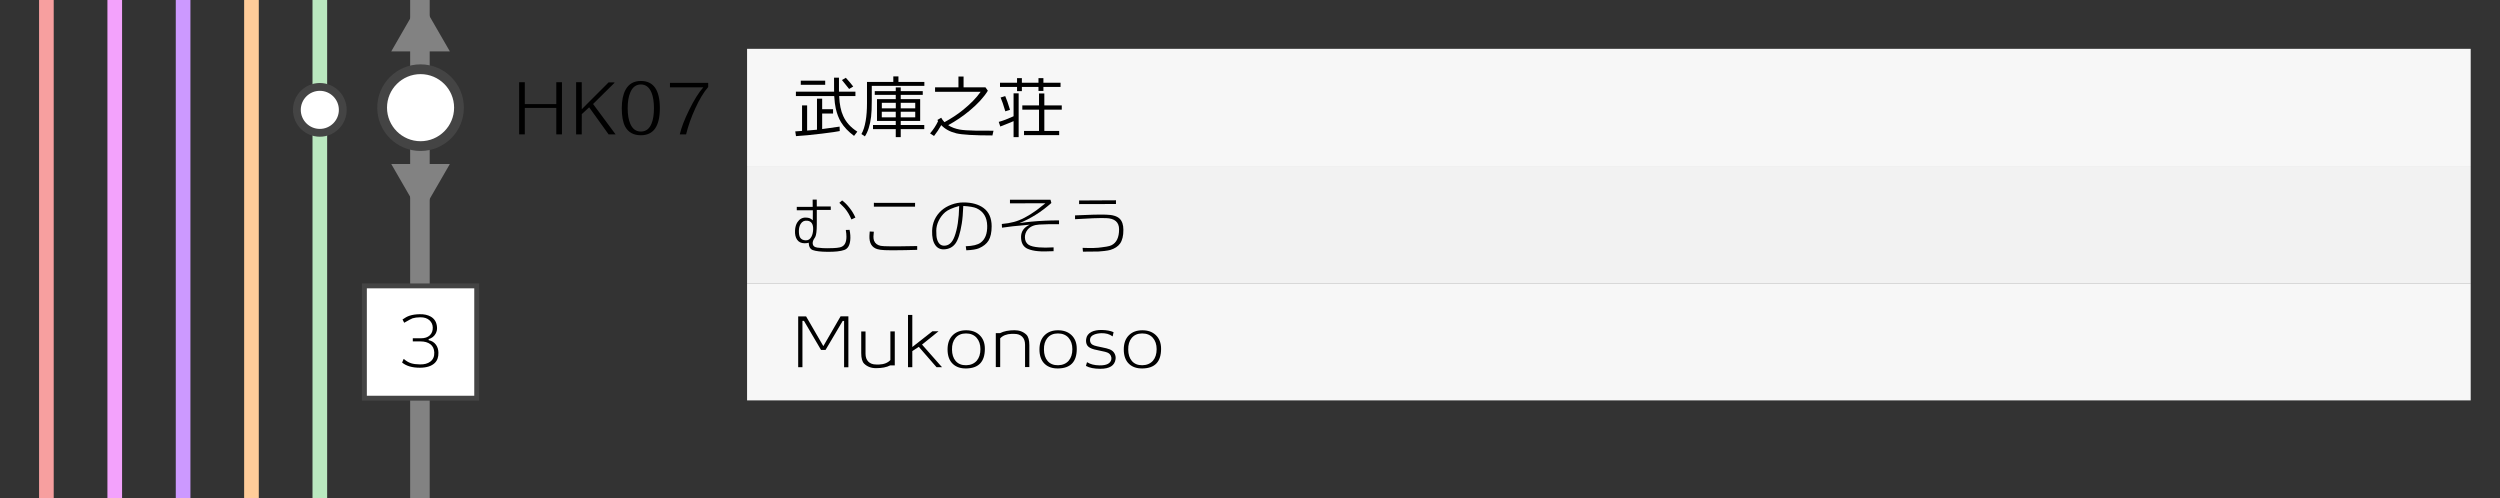
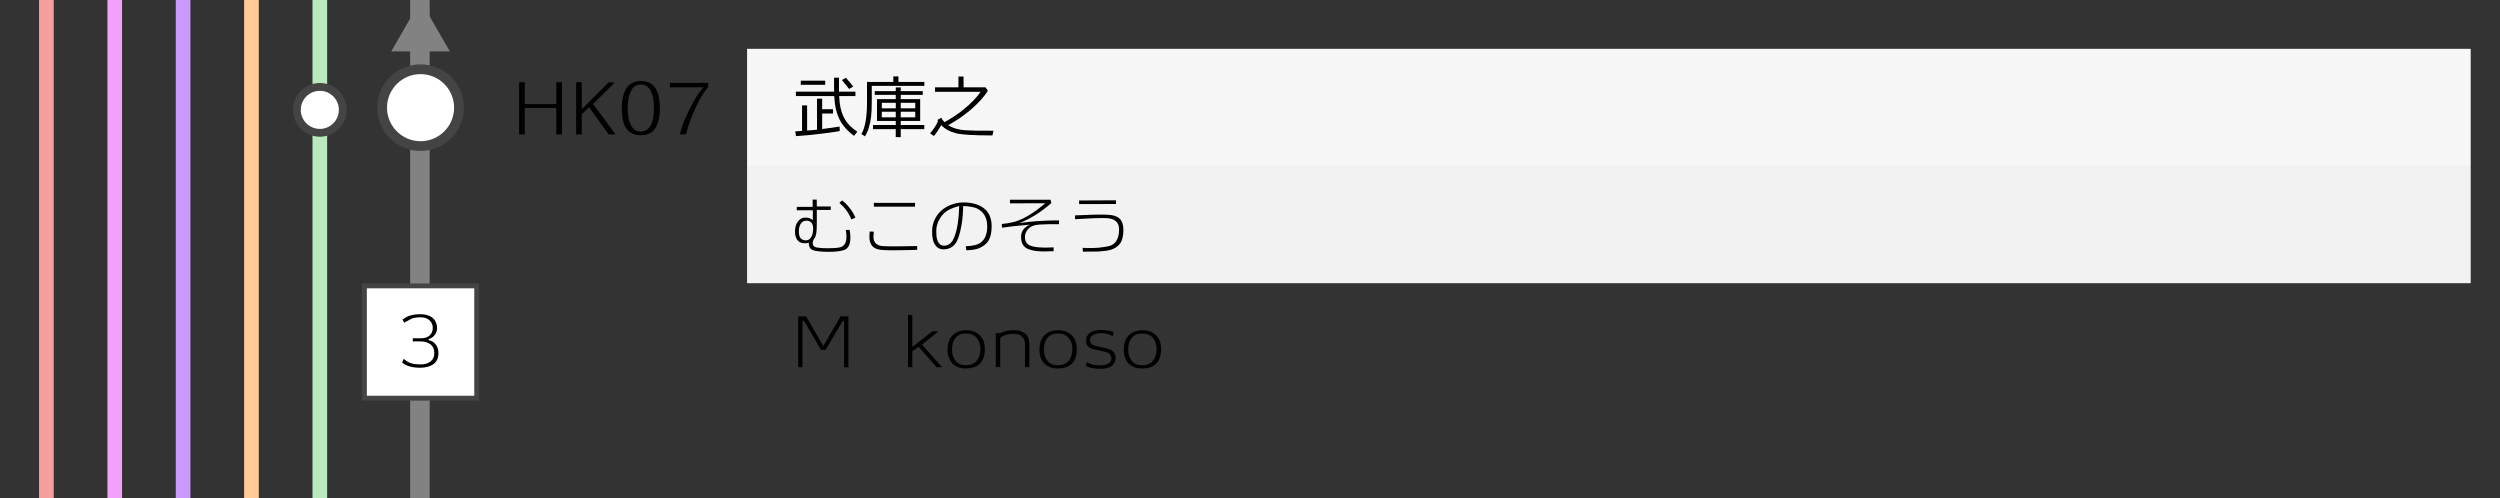
<svg xmlns="http://www.w3.org/2000/svg" version="1.1" id="レイヤー_1" x="0px" y="0px" viewBox="0 0 512 102" style="enable-background:new 0 0 512 102;" xml:space="preserve">
  <rect x="0" y="0" width="512" height="102" fill="#333333" stroke="none" />
  <style type="text/css">
	.st0{fill:#828282;}
	.st1{fill:#F7F7F7;}
	.st2{fill:#F2F2F2;}
	.st3{fill:#BAE8BF;}
	.st4{fill:#FFFFFF;}
	.st5{fill:#444444;}
	.st6{fill:#FFCC99;}
	.st7{fill:#CC99FF;}
	.st8{fill:#F3A2FC;}
	.st9{fill:#F79F9F;}
</style>
  <g>
    <rect x="84" y="0" class="st0" width="4" height="102" />
  </g>
  <rect x="153" y="10" class="st1" width="353" height="24" />
  <rect x="153" y="34" class="st2" width="353" height="24" />
-   <rect x="153" y="58" class="st1" width="353" height="24" />
  <g>
    <path d="M163.02,27.88l-0.15-0.97c0.27-0.03,0.73-0.06,1.39-0.1v-5.22h1.04v5.15c0.82-0.07,1.49-0.13,2.02-0.18v-6.36h1.06v2.17   h2.23v0.88h-2.23v3.18c1.03-0.13,2.22-0.3,3.57-0.5l0.03,0.91c-0.49,0.11-1.71,0.29-3.68,0.53   C166.17,27.63,164.42,27.8,163.02,27.88z M175.58,26.96l-0.67,0.87c-1.18-0.88-2.07-1.82-2.67-2.81c-0.47-0.77-0.83-1.72-1.08-2.83   c-0.14-0.6-0.24-1.43-0.31-2.51H163v-0.9h7.83l-0.01-0.32c-0.02-0.63-0.02-1.48-0.01-2.56h1.01c-0.02,1.14-0.02,2,0,2.59v0.29h3.37   v0.9h-3.33c0.07,1.7,0.35,3.07,0.84,4.1C173.27,25.05,174.24,26.11,175.58,26.96z M164,17.37v-0.85h5v0.85H164z M173.9,18.22   c-0.33-0.41-0.82-1.02-1.47-1.83l0.8-0.46c0.65,0.72,1.16,1.32,1.51,1.79L173.9,18.22z" />
    <path d="M178.54,17.6v2.95c0,1.51-0.05,2.63-0.14,3.36c-0.22,1.75-0.65,3.09-1.27,4.02l-0.71-0.48c0.38-0.64,0.67-1.54,0.87-2.69   c0.18-1.03,0.27-2.23,0.27-3.6v-4.38h5.39v-1.13h1.05v1.13h5.31v0.81H178.54z M178.79,26.44V25.6h4.66v-0.83h-3.84v-4.47h3.84   v-0.87h-4.3v-0.77h4.3v-0.76h1.02v0.76h4.51v0.77h-4.51v0.87h3.98v4.47h-3.98v0.83h4.82v0.84h-4.82v1.65h-1.02v-1.65H178.79z    M180.6,22.18h2.86v-1.13h-2.86V22.18z M183.45,22.88h-2.86v1.15h2.86V22.88z M184.47,22.18h2.97v-1.13h-2.97V22.18z M187.44,22.88   h-2.97v1.15h2.97V22.88z" />
    <path d="M191.29,27.85l-0.81-0.53c0.68-0.79,1.23-1.63,1.64-2.51c-0.05-0.07-0.09-0.15-0.14-0.24l0.78-0.46   c0.18,0.34,0.4,0.64,0.67,0.91c1.44-0.79,2.67-1.6,3.71-2.44c1.59-1.27,2.82-2.53,3.7-3.78h-9.34v-0.92h4.79v-2.21h1.05v2.21h4.48   l0.49,0.7c-0.82,1.34-2.09,2.72-3.79,4.13c-1.29,1.07-2.73,2.05-4.33,2.93c0.66,0.43,1.46,0.73,2.39,0.9   c0.63,0.11,1.73,0.19,3.32,0.22c0.43,0.01,1.62,0.01,3.57,0.01l-0.22,0.97c-3.74,0-6.21-0.15-7.39-0.43   c-1.3-0.32-2.33-0.88-3.09-1.68C192.31,26.44,191.82,27.18,191.29,27.85z" />
-     <path d="M204.86,25.91l-0.32-0.95c0.85-0.22,1.86-0.61,3.04-1.15v-4.69h1.04v8.97h-1.04v-3.28   C207.19,24.99,206.29,25.35,204.86,25.91z M213.69,17.81v0.81h-1.01v-0.81h-3.4v0.85h-0.99v-0.85h-3.49v-0.87h3.49v-0.94h0.99v0.94   h3.4v-0.94h1.01v0.94h3.51v0.87H213.69z M205.89,22.8c-0.38-1.3-0.7-2.24-0.97-2.83l0.95-0.29c0.28,0.63,0.61,1.57,0.98,2.81   L205.89,22.8z M209.72,27.68v-0.87h3.07v-4.35h-3.42v-0.87h3.42v-2.45h1.09v2.45h3.57v0.87h-3.57v4.35h3.04v0.87H209.72z" />
  </g>
  <g>
    <path d="M172.87,75.21v-9.48h-0.29l-3.51,5.94h-0.92l-3.5-5.96h-0.31v9.49h-0.87v-10.4h1.62l3.53,6.09l3.53-6.1h1.6v10.43H172.87z" />
-     <path d="M182.3,74.84c-0.71,0.37-1.68,0.56-2.9,0.56c-0.98,0-1.79-0.31-2.42-0.92c-0.4-0.4-0.6-1.12-0.6-2.16v-4.44h0.88v4.56   c0,0.7,0.19,1.24,0.58,1.63c0.39,0.39,0.92,0.58,1.6,0.58c0.06,0,0.15,0,0.29,0.01c0.12,0.01,0.21,0.01,0.27,0   c1.04-0.04,1.82-0.35,2.35-0.92v-5.87h0.9v6.96H182.3z" />
    <path d="M192.23,67.83l-3.4,2.74l4.09,4.63h-1.12l-3.63-4.17l-1.33,0.87v3.3h-0.88V64.5h0.88v6.57l4.12-3.23H192.23z" />
    <path d="M197.89,75.46c-1.14,0.02-2.04-0.28-2.72-0.9c-0.74-0.68-1.11-1.68-1.11-3c0-1.26,0.36-2.24,1.08-2.93   c0.67-0.65,1.57-0.99,2.7-0.99c1.13-0.01,2.04,0.31,2.74,0.95c0.76,0.7,1.13,1.66,1.12,2.88C201.69,74.1,200.41,75.42,197.89,75.46   z M197.83,68.29c-0.93,0-1.65,0.31-2.16,0.94c-0.49,0.59-0.72,1.38-0.7,2.37c0.01,0.98,0.26,1.75,0.74,2.32   c0.51,0.6,1.23,0.89,2.16,0.88c0.92-0.02,1.65-0.33,2.18-0.94c0.49-0.59,0.74-1.37,0.74-2.35c0-0.96-0.26-1.74-0.78-2.33   C199.49,68.59,198.76,68.29,197.83,68.29z" />
    <path d="M209.93,75.18v-4.59c0-0.7-0.19-1.24-0.58-1.63c-0.39-0.39-0.92-0.58-1.6-0.58c-0.06,0-0.15,0-0.29-0.01   c-0.12-0.01-0.21-0.01-0.27,0c-1.04,0.04-1.82,0.35-2.35,0.92v5.89h-0.9v-6.96h0.88c0.77-0.39,1.75-0.59,2.97-0.59   c0.98,0,1.79,0.31,2.42,0.92c0.4,0.4,0.6,1.12,0.6,2.16v4.47H209.93z" />
    <path d="M216.71,75.46c-1.14,0.02-2.04-0.28-2.72-0.9c-0.74-0.68-1.11-1.68-1.11-3c0-1.26,0.36-2.24,1.08-2.93   c0.67-0.65,1.57-0.99,2.7-0.99c1.13-0.01,2.04,0.31,2.74,0.95c0.76,0.7,1.13,1.66,1.12,2.88C220.52,74.1,219.24,75.42,216.71,75.46   z M216.66,68.29c-0.93,0-1.65,0.31-2.16,0.94c-0.49,0.59-0.72,1.38-0.7,2.37c0.01,0.98,0.26,1.75,0.74,2.32   c0.51,0.6,1.23,0.89,2.16,0.88c0.92-0.02,1.65-0.33,2.18-0.94c0.49-0.59,0.74-1.37,0.74-2.35c0-0.96-0.26-1.74-0.78-2.33   C218.32,68.59,217.59,68.29,216.66,68.29z" />
    <path d="M225.34,75.53c-1.25,0-2.23-0.2-2.94-0.59l0.21-0.74h0.07c0.61,0.4,1.45,0.61,2.52,0.63c1.45,0.02,2.25-0.4,2.41-1.26   c0.04-0.22,0-0.46-0.11-0.71c-0.15-0.32-0.4-0.54-0.74-0.67c-0.21-0.09-0.59-0.19-1.13-0.29c-0.92-0.19-1.44-0.3-1.55-0.34   c-0.65-0.18-1.1-0.42-1.34-0.73c-0.21-0.27-0.32-0.63-0.32-1.06c0-0.11,0.01-0.22,0.03-0.34c0.08-0.64,0.45-1.13,1.09-1.46   c0.55-0.27,1.25-0.4,2.1-0.39c1.01,0.02,1.81,0.17,2.42,0.45l-0.18,0.84h-0.06c-0.59-0.44-1.34-0.65-2.25-0.63   c-0.6,0.02-1.1,0.12-1.5,0.29c-0.53,0.22-0.81,0.56-0.83,1.01c-0.03,0.63,0.26,1.03,0.85,1.22c0.3,0.1,0.83,0.23,1.61,0.38   c0.69,0.13,1.22,0.27,1.6,0.42c0.46,0.19,0.79,0.49,0.99,0.9c0.17,0.35,0.23,0.71,0.18,1.09   C228.29,74.87,227.25,75.53,225.34,75.53z" />
    <path d="M233.98,75.46c-1.14,0.02-2.04-0.28-2.72-0.9c-0.74-0.68-1.11-1.68-1.11-3c0-1.26,0.36-2.24,1.08-2.93   c0.67-0.65,1.57-0.99,2.7-0.99c1.13-0.01,2.04,0.31,2.74,0.95c0.76,0.7,1.13,1.66,1.12,2.88C237.78,74.1,236.51,75.42,233.98,75.46   z M233.92,68.29c-0.93,0-1.65,0.31-2.16,0.94c-0.49,0.59-0.72,1.38-0.7,2.37c0.01,0.98,0.26,1.75,0.74,2.32   c0.51,0.6,1.23,0.89,2.16,0.88c0.92-0.02,1.65-0.33,2.18-0.94c0.49-0.59,0.74-1.37,0.74-2.35c0-0.96-0.26-1.74-0.78-2.33   C235.58,68.59,234.85,68.29,233.92,68.29z" />
  </g>
  <g>
    <path d="M172.91,51.19c-0.74,0.27-1.9,0.4-3.49,0.38c-1.34-0.01-2.33-0.13-2.95-0.35c-0.53-0.19-0.82-0.69-0.85-1.51   c-0.2,0.07-0.47,0.11-0.83,0.11c-0.7,0-1.22-0.25-1.55-0.74c-0.32-0.46-0.46-1.09-0.42-1.89c0.04-0.68,0.2-1.24,0.49-1.68   c0.42-0.64,0.98-0.96,1.69-0.95c0.34,0.01,0.6,0.05,0.8,0.12c0.2,0.07,0.42,0.22,0.66,0.44l0.01-2.06h-3.29v-0.7h3.26l-0.01-1.48   h0.84l0.01,1.41h2.86V43h-2.86v2.94c0,1.33-0.11,2.19-0.32,2.6c-0.03,0.06-0.11,0.18-0.24,0.38c-0.09,0.14-0.16,0.29-0.21,0.44   c-0.05,0.15-0.07,0.29-0.07,0.41c0,0.54,0.31,0.85,0.94,0.94c0.82,0.1,1.49,0.14,2.02,0.13c0.44-0.01,0.88-0.02,1.32-0.03   c0.51-0.02,0.95-0.07,1.3-0.15c0.48-0.12,0.82-0.36,1.02-0.73c0.21-0.36,0.31-0.85,0.31-1.46c0-0.37-0.04-0.83-0.13-1.37l0.77-0.03   c0.16,0.79,0.21,1.51,0.14,2.14C174.02,50.29,173.61,50.95,172.91,51.19z M165.33,45.2c-0.59-0.07-1.04,0.15-1.36,0.66   c-0.24,0.4-0.36,0.88-0.36,1.43c0,0.58,0.07,1.01,0.22,1.3c0.22,0.41,0.63,0.62,1.2,0.63c0.51,0.01,0.9-0.24,1.16-0.76   c0.2-0.38,0.31-0.85,0.34-1.4C166.59,45.91,166.18,45.29,165.33,45.2z M174.37,44.94c-0.36-0.87-0.8-1.61-1.32-2.24   c-0.18-0.21-0.56-0.6-1.15-1.16l0.57-0.49c0.5,0.36,1.02,0.88,1.54,1.55c0.47,0.59,0.86,1.24,1.18,1.96L174.37,44.94z" />
    <path d="M187.83,51.17c-0.04,0-0.85,0.02-2.45,0.06c-1.2,0.03-2.08,0.04-2.63,0.03c-0.52-0.01-1.05-0.02-1.57-0.03   c-0.66-0.03-1.17-0.1-1.51-0.21c-1.13-0.34-1.67-1.25-1.61-2.73c0-0.16,0.02-0.45,0.06-0.88l0.84,0.04   c-0.06,0.52-0.08,0.86-0.08,1.02c0,0.33,0.04,0.6,0.13,0.83c0.22,0.56,0.68,0.91,1.37,1.05c0.24,0.06,0.94,0.09,2.1,0.1   c1.01,0.01,2.79-0.01,5.36-0.06V51.17z M187.4,42.33l-8.43-0.01v-0.78l8.44,0.01L187.4,42.33z" />
    <path d="M200.5,50.84c-0.53,0.23-1.4,0.37-2.6,0.42l-0.11-0.83c1.44-0.05,2.45-0.29,3.05-0.74c0.92-0.68,1.37-1.83,1.34-3.44   c-0.03-1.75-0.77-2.96-2.21-3.61c-0.5-0.22-1.39-0.38-2.69-0.46c-0.06,1.5-0.16,2.71-0.31,3.61c-0.32,1.98-0.75,3.35-1.31,4.1   s-1.35,1.15-2.37,1.18c-0.77,0.01-1.35-0.29-1.76-0.9c-0.46-0.66-0.67-1.63-0.63-2.91c0.05-1.66,0.69-3.05,1.92-4.16   c0.55-0.49,1.23-0.89,2.04-1.19s1.63-0.45,2.47-0.45c1.7,0,3.06,0.38,4.09,1.13c1.11,0.82,1.67,2.07,1.67,3.75   c0,1.25-0.21,2.23-0.64,2.94C202.04,49.93,201.4,50.45,200.5,50.84z M193.56,43.47c-0.55,0.48-0.99,1.06-1.32,1.74   s-0.49,1.36-0.49,2.03c0,0.79,0.04,1.34,0.13,1.64c0.23,0.9,0.68,1.37,1.33,1.43c1.03,0.08,1.79-0.55,2.28-1.88   c0.58-1.55,0.9-3.63,0.95-6.24C195.07,42.56,194.11,42.99,193.56,43.47z" />
    <path d="M212.84,45.99c-1.05,0.06-1.84,0.4-2.37,1.02c-0.39,0.48-0.58,1.02-0.57,1.62c0.02,0.69,0.28,1.19,0.77,1.51   c0.44,0.27,1.14,0.44,2.1,0.52c0.77,0.07,1.78,0.07,3.01,0l-0.01,0.78c-1.38,0.07-2.45,0.07-3.19,0c-0.81-0.07-1.5-0.23-2.06-0.46   c-0.94-0.39-1.41-1.21-1.41-2.45c0-1.13,0.59-1.97,1.78-2.52c-2.7,0.23-4.59,0.44-5.68,0.62l-0.04-0.76   c0.92-0.08,1.75-0.22,2.49-0.42c1.34-0.35,2.88-1.15,4.61-2.39c0.42-0.33,1.03-0.8,1.82-1.43l-7.25,0.01V40.9h8.3l0.18,0.67   c-2.02,1.8-4.2,3.18-6.55,4.13c1.52-0.24,3.26-0.41,5.21-0.5c0.97-0.05,1.94-0.07,2.91-0.06v0.77   C215.61,45.89,214.27,45.91,212.84,45.99z" />
    <path d="M227.41,51.18c-0.28,0.08-0.69,0.16-1.23,0.22c-0.21,0.03-0.62,0.07-1.23,0.11c-0.65,0-1.71,0.01-3.16,0.03l-0.07-0.78   c1.77,0.07,3.08,0.03,3.91-0.11c0.21-0.02,0.53-0.06,0.98-0.14c0.45-0.07,0.78-0.17,1.01-0.28c1.05-0.51,1.57-1.6,1.57-3.26   c0-1.47-0.88-2.24-2.65-2.3c-1.39-0.04-3.51,0.04-6.37,0.22v-0.78c2.85-0.14,4.96-0.19,6.34-0.15c1.33,0.03,2.26,0.3,2.8,0.83   c0.5,0.49,0.76,1.25,0.76,2.27c0.01,1.22-0.22,2.17-0.69,2.83C228.96,50.47,228.31,50.9,227.41,51.18z M221,41.8v-0.74l7.55-0.04   v0.76L221,41.8z" />
  </g>
  <g>
    <path d="M113.93,27.52V22.1h-6.45v5.42h-1.16V16.84h1.16v4.48h6.45v-4.48h1.16v10.68H113.93z" />
    <path d="M126.07,27.52h-1.43l-3.98-5.54l-1.51,1.39l-0.01,4.16h-1.15V16.84h1.15l0.01,5.53l5.49-5.5h1.2v0.1l-4.38,4.33   L126.07,27.52z" />
    <path d="M131.25,27.7c-1.5,0-2.57-0.59-3.21-1.76c-0.47-0.89-0.7-2.15-0.7-3.78c0-1.57,0.26-2.82,0.77-3.77   c0.65-1.2,1.7-1.81,3.14-1.81c2.59,0,3.89,1.86,3.89,5.57C135.14,25.86,133.84,27.7,131.25,27.7z M131.25,17.3   c-1,0-1.73,0.56-2.18,1.67c-0.35,0.82-0.52,1.89-0.52,3.19c0,1.3,0.17,2.35,0.52,3.16c0.45,1.08,1.18,1.62,2.18,1.62   c1.01,0,1.74-0.54,2.18-1.62c0.34-0.81,0.5-1.87,0.5-3.16c0-1.31-0.17-2.37-0.5-3.19C132.97,17.86,132.25,17.3,131.25,17.3z" />
    <path d="M140.51,27.52h-1.29c0.31-1.36,0.94-3.01,1.89-4.94c1-2.05,1.97-3.62,2.93-4.7h-6.83v-0.91h7.83v0.85   c-0.92,1.05-1.8,2.52-2.66,4.41C141.56,24.01,140.94,25.78,140.51,27.52z" />
  </g>
  <g>
    <rect x="64" y="0" class="st3" width="3" height="102" />
  </g>
  <g>
    <circle class="st4" cx="65.5" cy="22.5" r="4.7" />
    <path class="st5" d="M65.5,18.6c2.15,0,3.9,1.75,3.9,3.9s-1.75,3.9-3.9,3.9c-2.15,0-3.9-1.75-3.9-3.9S63.35,18.6,65.5,18.6    M65.5,17c-3.04,0-5.5,2.46-5.5,5.5s2.46,5.5,5.5,5.5c3.04,0,5.5-2.46,5.5-5.5S68.54,17,65.5,17L65.5,17z" />
  </g>
  <g>
    <path class="st4" d="M86.13,29.92c-4.34,0-7.87-3.53-7.87-7.87s3.53-7.87,7.87-7.87c4.34,0,7.87,3.53,7.87,7.87   S90.47,29.92,86.13,29.92z" />
    <path class="st5" d="M86.13,15.18c3.79,0,6.87,3.08,6.87,6.87s-3.08,6.87-6.87,6.87c-3.79,0-6.87-3.08-6.87-6.87   S82.34,15.18,86.13,15.18 M86.13,13.18c-4.9,0-8.87,3.97-8.87,8.87s3.97,8.87,8.87,8.87c4.9,0,8.87-3.97,8.87-8.87   S91.03,13.18,86.13,13.18L86.13,13.18z" />
  </g>
  <g>
    <rect x="74.63" y="58.55" class="st4" width="23" height="23" />
    <path class="st5" d="M97.13,59.05v22h-22v-22H97.13 M98.13,58.05h-24v24h24V58.05L98.13,58.05z" />
  </g>
  <g>
    <path d="M89.04,74.34c-0.65,0.63-1.66,0.96-3.01,0.97c-1.6,0.01-2.82-0.35-3.68-1.06l0.32-0.74h0.03c0.47,0.42,0.96,0.71,1.48,0.88   c0.47,0.15,1.07,0.23,1.82,0.24c0.9,0.02,1.6-0.17,2.13-0.57c0.58-0.44,0.85-1.07,0.81-1.9c-0.04-0.74-0.31-1.29-0.81-1.67   c-0.5-0.38-1.18-0.57-2.04-0.57h-1.55v-0.64h1.68c0.77,0,1.37-0.2,1.8-0.6c0.42-0.4,0.63-0.94,0.61-1.62   c-0.02-0.57-0.23-1.05-0.64-1.44c-0.47-0.44-1.11-0.65-1.92-0.64c-0.63,0.01-1.15,0.08-1.58,0.21c-0.18,0.06-0.75,0.36-1.71,0.91   l-0.34-0.67c0.5-0.36,0.98-0.62,1.43-0.77c0.61-0.2,1.31-0.3,2.1-0.31c0.9-0.02,1.64,0.15,2.24,0.49c0.79,0.45,1.22,1.17,1.29,2.17   c0.04,0.49-0.06,0.92-0.28,1.32c-0.31,0.56-0.78,0.93-1.43,1.12v0.22c0.64,0.13,1.14,0.44,1.5,0.94c0.33,0.46,0.49,1,0.5,1.64   C89.81,73.13,89.56,73.84,89.04,74.34z" />
  </g>
-   <polygon class="st0" points="86.13,43.98 92.13,33.59 80.13,33.59 " />
  <polygon class="st0" points="80.13,10.52 92.13,10.52 87.21,2 85.04,2 " />
  <g>
    <rect x="50" y="0" class="st6" width="3" height="102" />
  </g>
  <g>
    <rect x="36" y="0" class="st7" width="3" height="102" />
  </g>
  <g>
    <rect x="22" y="0" class="st8" width="3" height="102" />
  </g>
  <g>
    <rect x="8" y="0" class="st9" width="3" height="102" />
  </g>
  <g>
</g>
  <g>
</g>
  <g>
</g>
  <g>
</g>
  <g>
</g>
  <g>
</g>
  <g>
</g>
  <g>
</g>
  <g>
</g>
  <g>
</g>
  <g>
</g>
  <g>
</g>
  <g>
</g>
  <g>
</g>
  <g>
</g>
</svg>